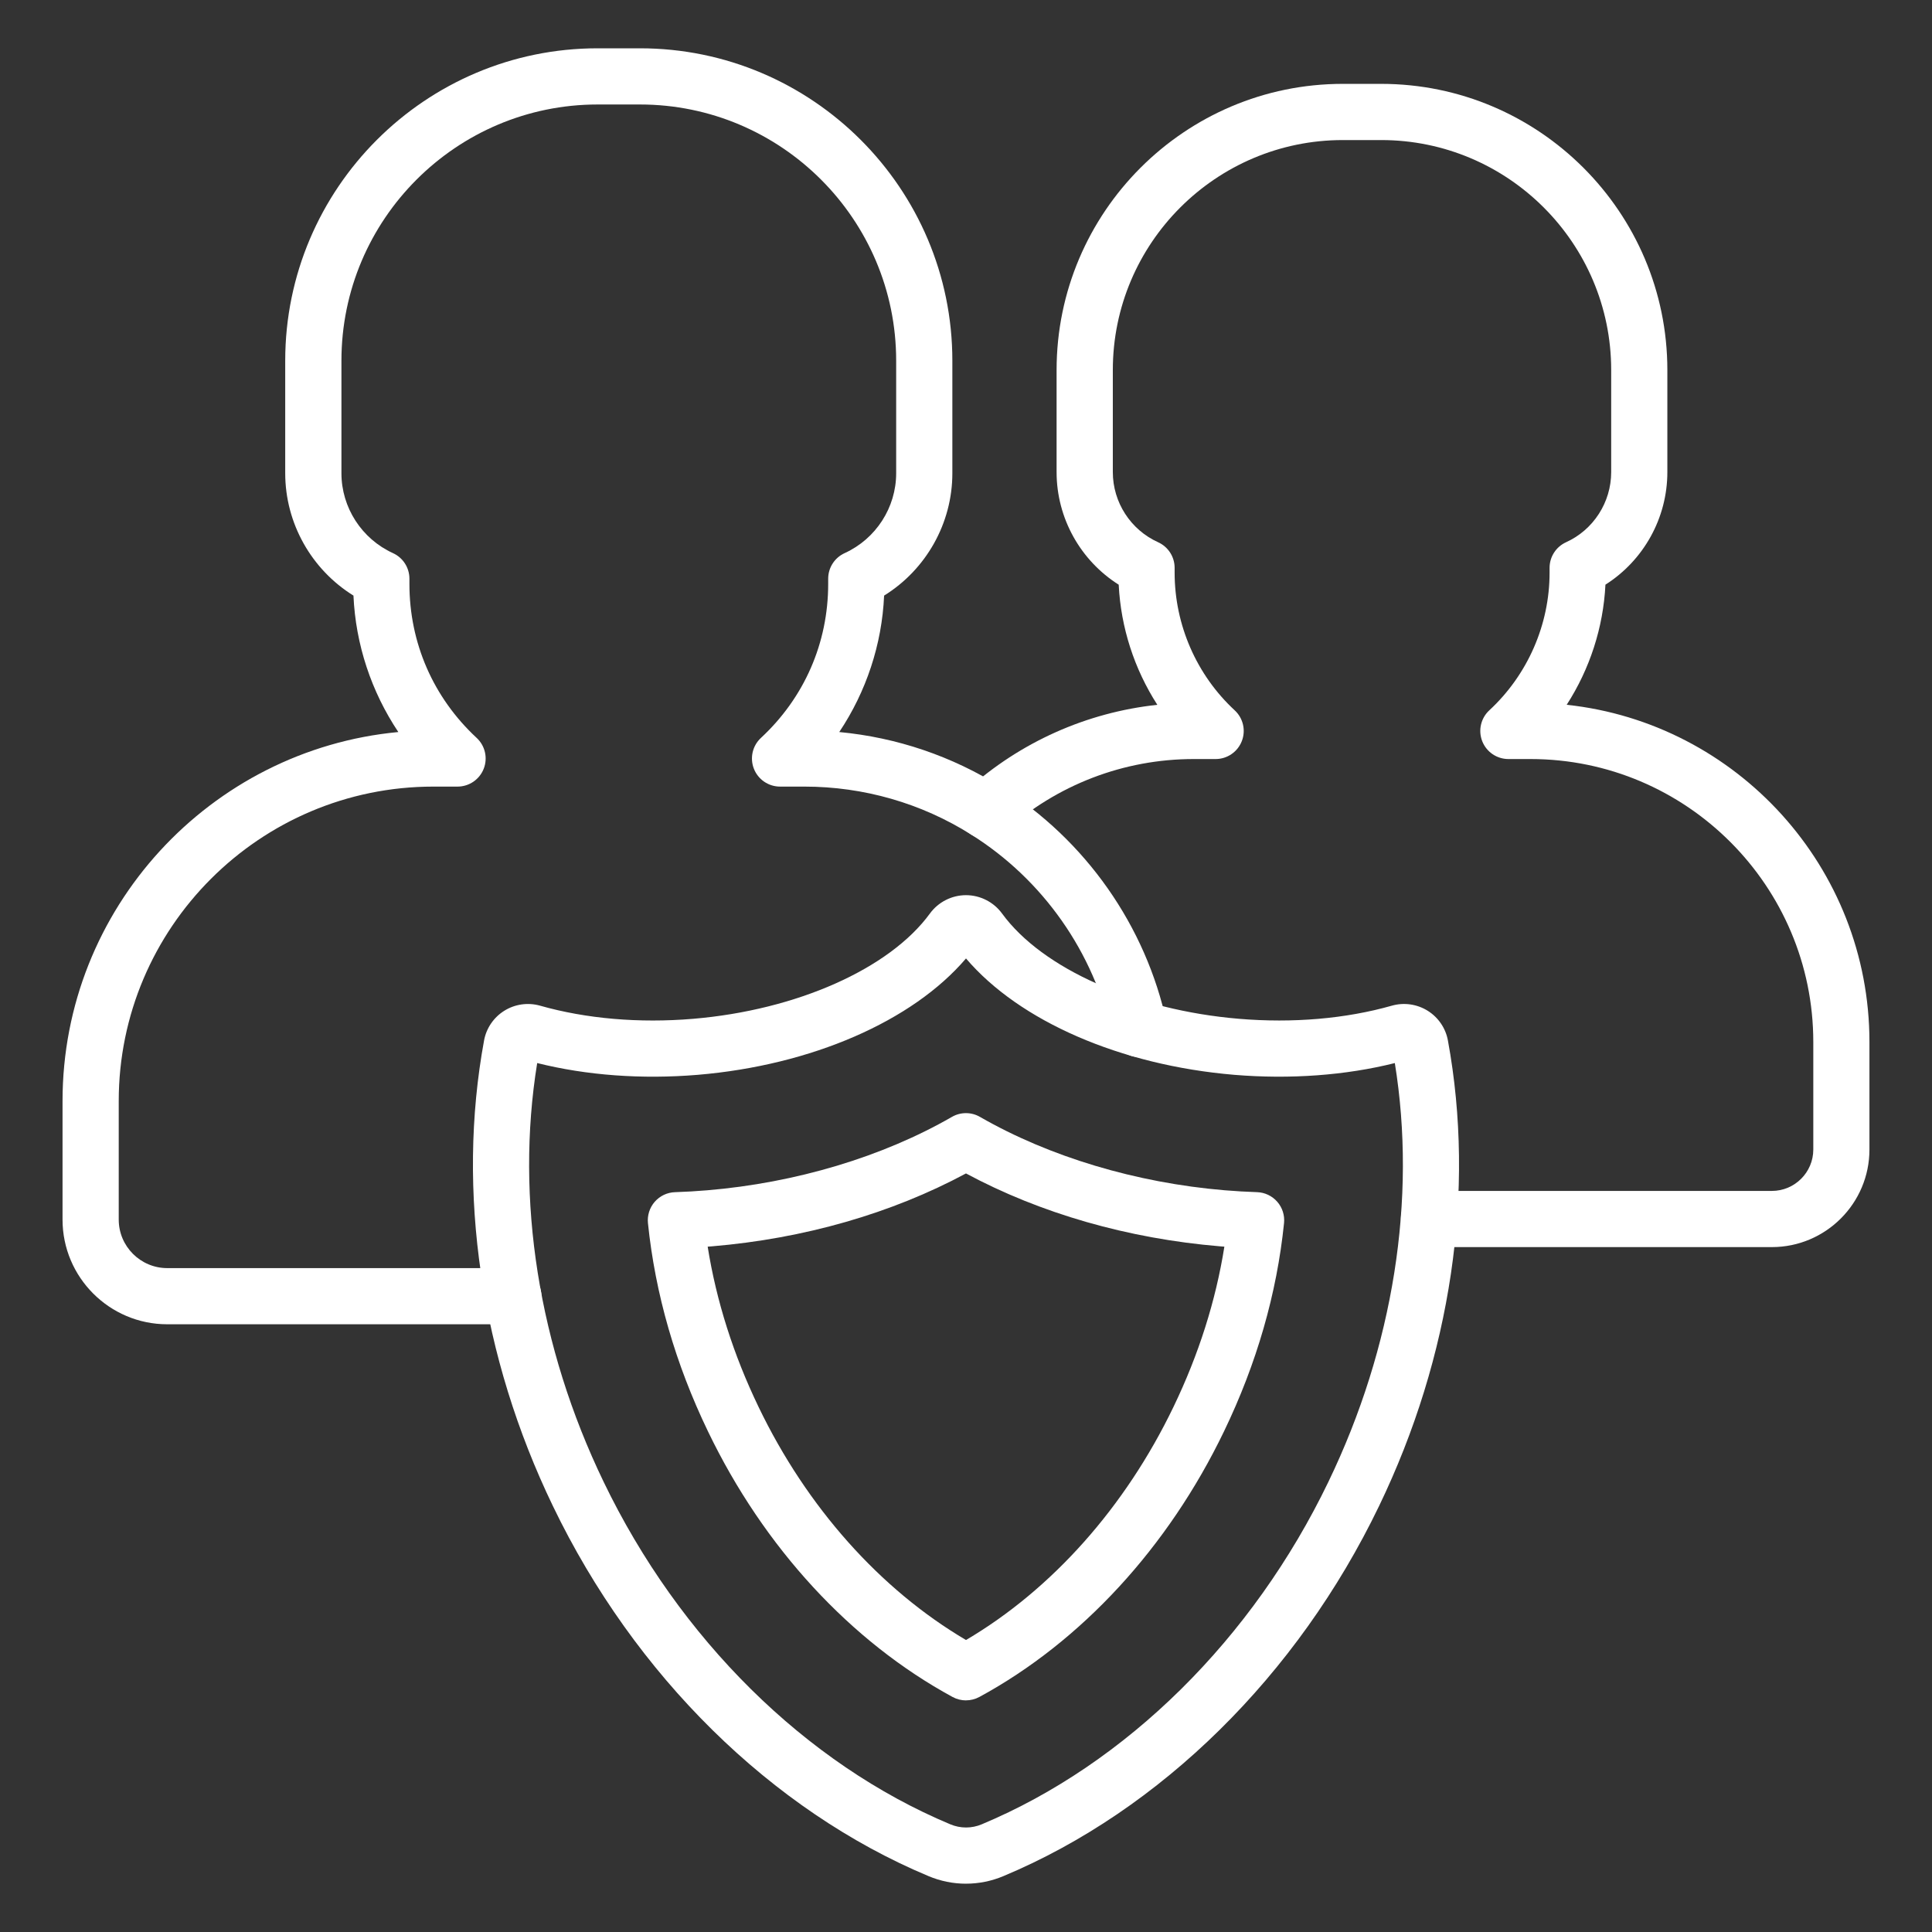
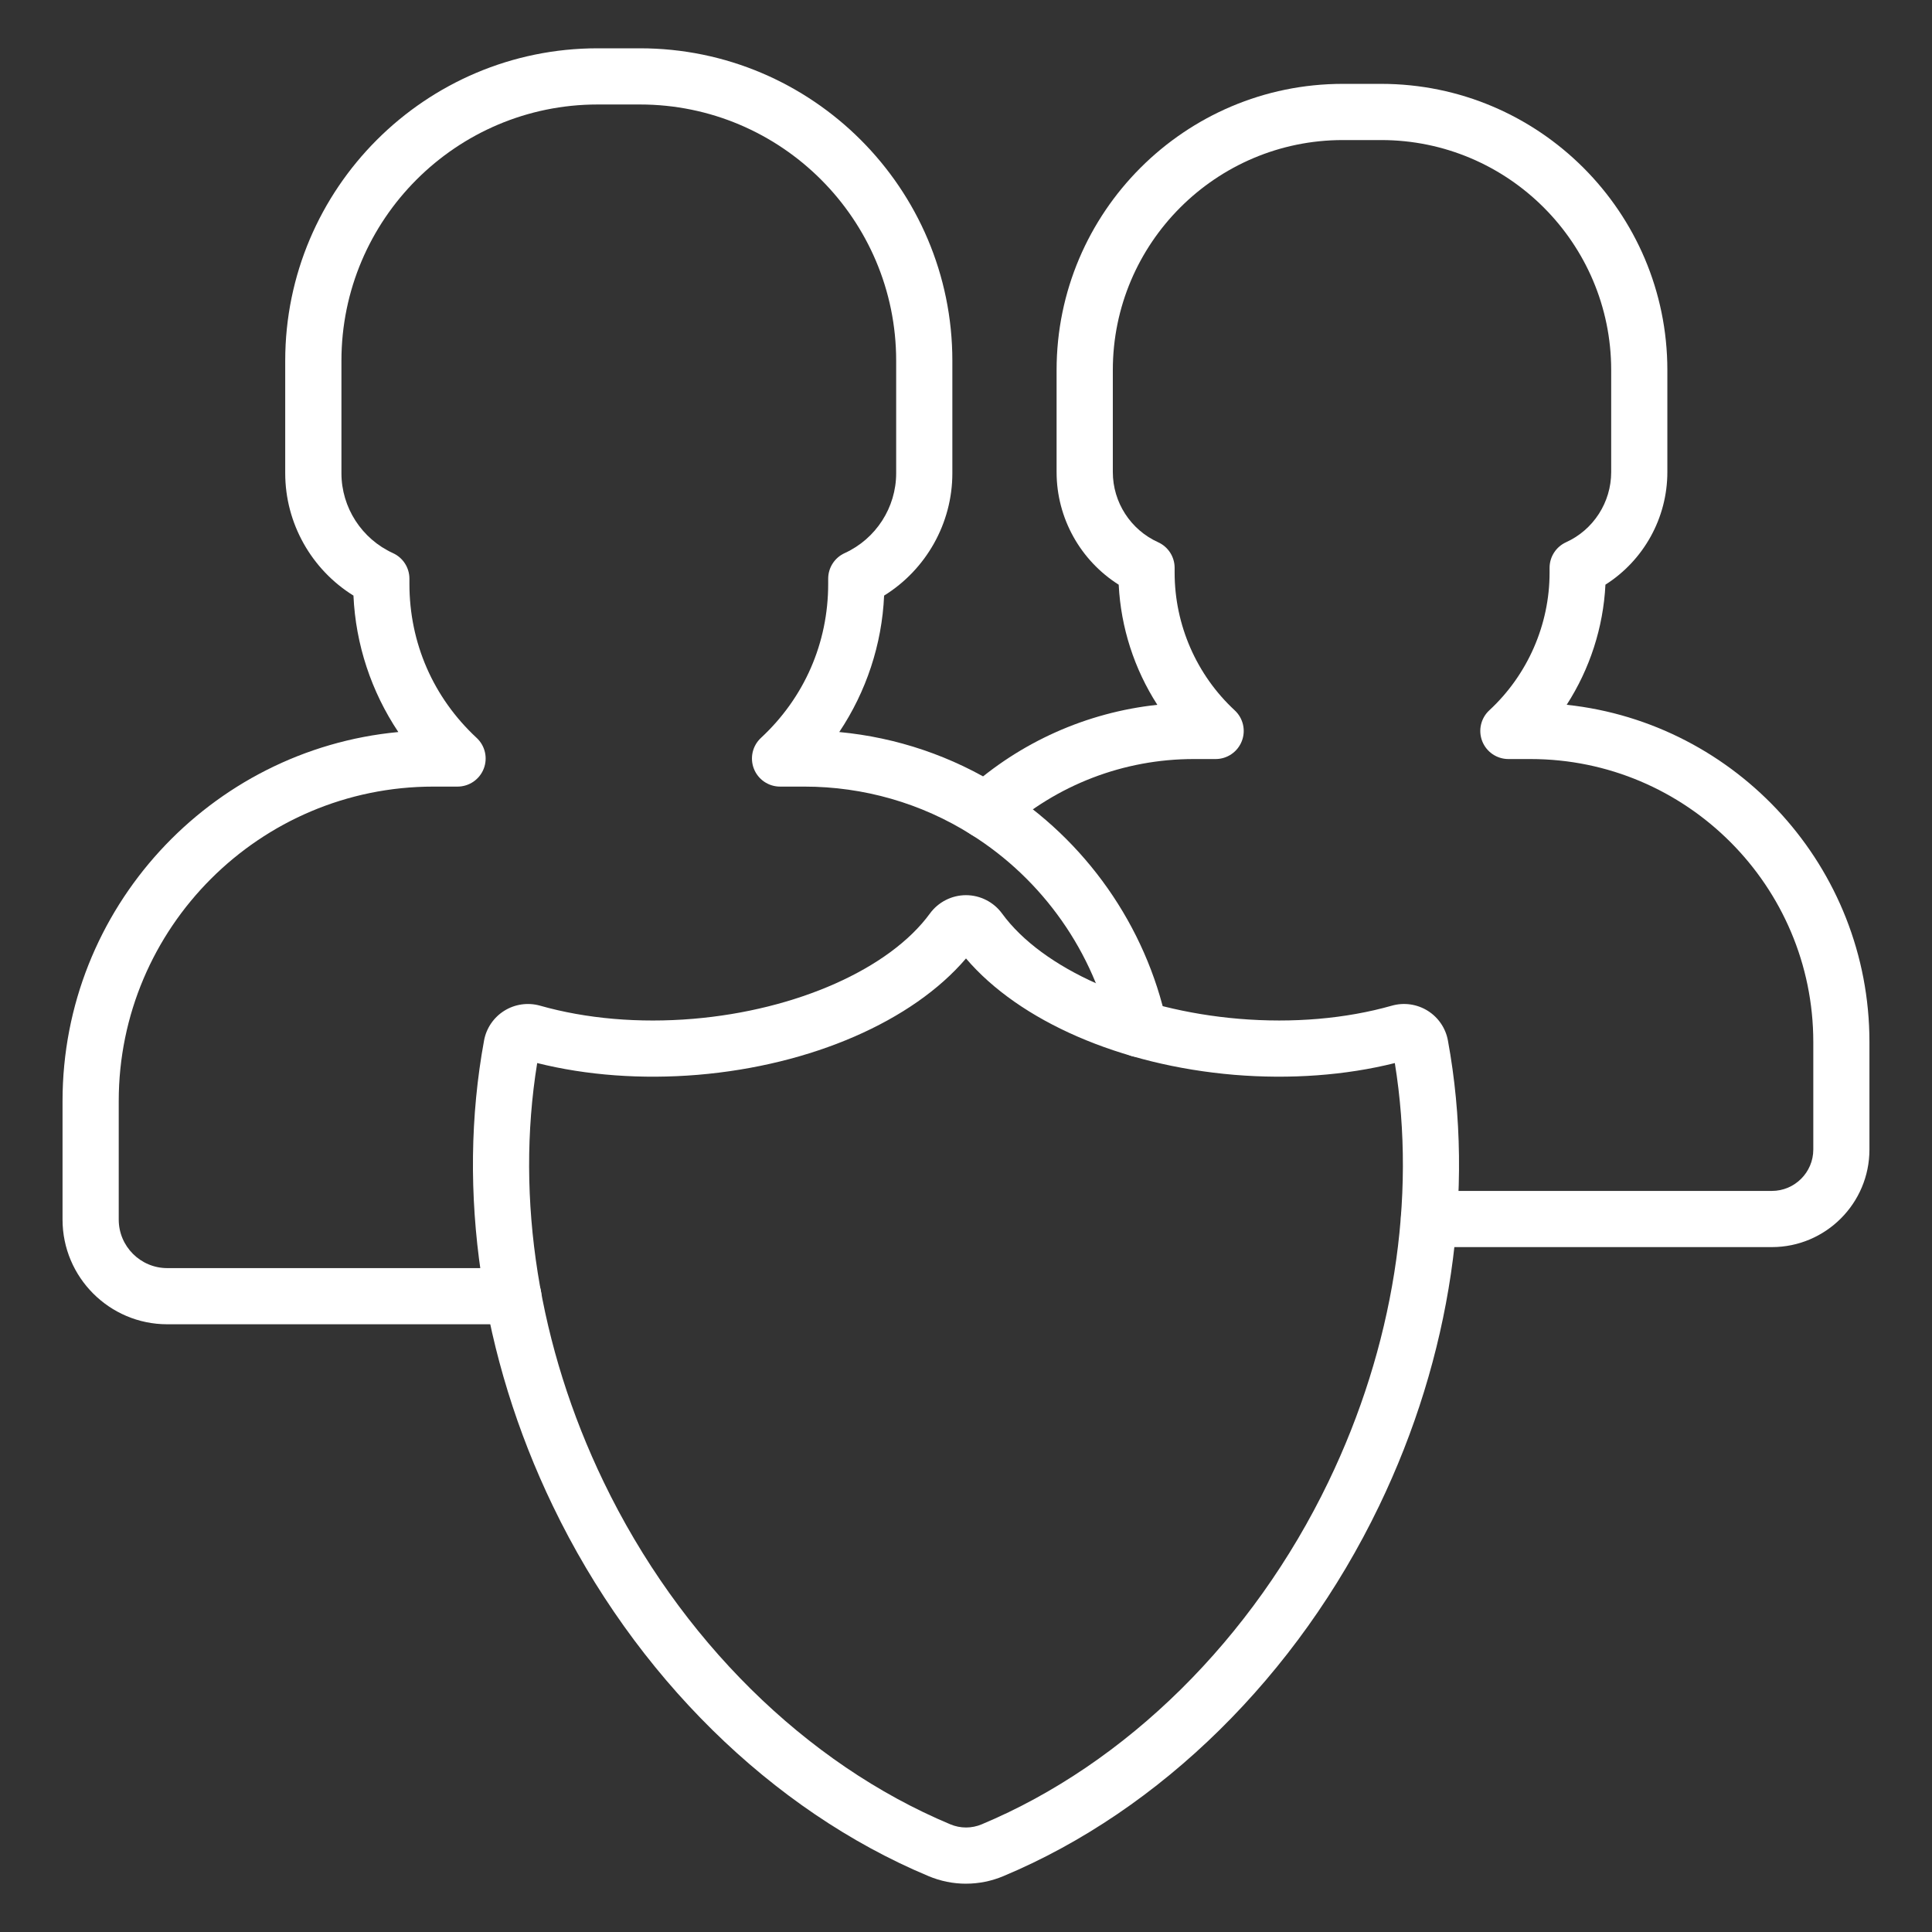
<svg xmlns="http://www.w3.org/2000/svg" id="Layer_1" enable-background="new 0 0 100 100" viewBox="0 0 100 100" width="300" height="300" version="1.1">
  <rect x="0" y="0" width="100" height="100" fill="#333333" stroke="none" />
  <g transform="matrix(1,0,0,1,0,0)">
    <g>
      <path d="m91.713 64.55h-17.749c-.803 0-1.454-.651-1.454-1.454 0-.803.651-1.454 1.454-1.454h17.749c1.181 0 2.143-.961 2.143-2.142v-5.565c0-8.076-6.567-14.647-14.638-14.647h-1.144c-.598 0-1.136-.367-1.354-.924s-.073-1.191.366-1.597c1.983-1.835 3.12-4.431 3.12-7.124v-.252c0-.57.334-1.088.853-1.324 1.419-.644 2.336-2.069 2.336-3.63v-5.283c0-6.564-5.34-11.904-11.904-11.904h-1.987c-6.564 0-11.904 5.34-11.904 11.904v5.283c0 1.562.92 2.986 2.343 3.629.521.235.856.754.856 1.325v.252c0 2.699 1.134 5.296 3.11 7.124.439.407.585 1.04.366 1.597s-.755.924-1.354.924h-1.134c-3.618 0-7.091 1.334-9.777 3.755-.597.537-1.515.49-2.054-.106-.538-.596-.49-1.516.106-2.054 2.752-2.481 6.193-4.01 9.842-4.402-1.19-1.849-1.889-3.996-1.999-6.217-1.979-1.25-3.215-3.446-3.215-5.827v-5.283c0-8.168 6.645-14.813 14.813-14.813h1.987c8.168 0 14.813 6.645 14.813 14.813v5.283c0 2.379-1.232 4.574-3.205 5.825-.11 2.219-.811 4.366-2.005 6.218 8.796.94 15.67 8.409 15.67 17.455v5.565c0 2.785-2.266 5.05-5.051 5.05z" fill="#ffffffff" data-original-color="#000000ff" />
    </g>
    <g>
      <path d="m26.57 68.544h-17.914c-2.988 0-5.419-2.431-5.419-5.419v-6.136c0-9.967 7.644-18.183 17.38-19.099-1.395-2.086-2.21-4.533-2.322-7.062-2.172-1.348-3.532-3.742-3.532-6.332v-5.826c-0-8.916 7.254-16.17 16.17-16.17h2.191c8.916 0 16.17 7.254 16.17 16.17v5.826c0 2.591-1.36 4.985-3.532 6.332-.112 2.529-.927 4.976-2.322 7.062 2.976.28 5.84 1.249 8.373 2.844 4.373 2.738 7.5 7.192 8.577 12.219.168.786-.332 1.558-1.117 1.727-.786.169-1.558-.332-1.727-1.117-.913-4.263-3.567-8.041-7.279-10.366-2.58-1.625-5.564-2.483-8.631-2.483h-1.26c-.598 0-1.135-.366-1.354-.923-.218-.557-.074-1.19.364-1.597 2.245-2.083 3.481-4.913 3.481-7.969v-.272c0-.569.333-1.087.851-1.323 1.621-.739 2.668-2.362 2.668-4.135v-5.826c0-7.313-5.949-13.261-13.261-13.261h-2.191c-7.313 0-13.261 5.949-13.261 13.261v5.826c0 1.773 1.047 3.396 2.668 4.135.518.236.851.754.851 1.323v.272c0 3.056 1.236 5.886 3.481 7.969.438.407.583 1.04.364 1.597-.219.557-.756.923-1.354.923h-1.251c-8.98 0-16.286 7.302-16.286 16.276v6.136c0 1.384 1.127 2.511 2.511 2.511h17.914c.803 0 1.454.651 1.454 1.454 0.0.803-.651 1.454-1.454 1.454z" fill="#ffffffff" data-original-color="#000000ff" />
    </g>
    <g>
-       <path d="m50 97.5c-.667 0-1.321-.133-1.941-.393-8.132-3.405-15.219-10.386-19.44-19.153-3.733-7.738-4.998-16.298-3.564-24.099.114-.63.494-1.191 1.042-1.535.55-.346 1.225-.444 1.855-.267 2.388.678 5.125.915 7.919.681 5.358-.45 10.17-2.588 12.259-5.448.432-.595 1.132-.952 1.869-.952s1.437.357 1.871.955c2.087 2.856 6.899 4.995 12.258 5.444 2.795.234 5.53-.002 7.913-.679.633-.18 1.309-.08 1.86.265.548.344.929.904 1.043 1.539 1.434 7.797.168 16.357-3.565 24.096-4.221 8.766-11.307 15.748-19.441 19.153-.618.259-1.271.392-1.939.392zm-22.195-42.477c-1.141 7.03.071 14.695 3.435 21.669 3.917 8.136 10.457 14.599 17.945 17.733.527.222 1.107.221 1.63.001 7.489-3.135 14.029-9.598 17.946-17.733 0-.001 0-.001 0-.001 3.364-6.975 4.576-14.642 3.435-21.668-2.553.639-5.413.848-8.309.609-5.897-.496-11.124-2.78-13.887-6.024-2.765 3.245-7.992 5.528-13.886 6.024-2.898.24-5.754.029-8.309-.61zm44.279-.642c0 .001 0 .002 0.0.003-0-.001-0-.002-0-.003zm-44.168-.005c0 .001-0.0.003-0.0.004 0-.002 0-.003 0-.004zm21.604-5.374c0.0 0.0.001.001.001.002-0-0-.001-.001-.001-.002zm.96-.003c-0.0.001-.001.001-.001.002 0-.001.001-.002.001-.002z" fill="#ffffffff" data-original-color="#000000ff" />
+       <path d="m50 97.5c-.667 0-1.321-.133-1.941-.393-8.132-3.405-15.219-10.386-19.44-19.153-3.733-7.738-4.998-16.298-3.564-24.099.114-.63.494-1.191 1.042-1.535.55-.346 1.225-.444 1.855-.267 2.388.678 5.125.915 7.919.681 5.358-.45 10.17-2.588 12.259-5.448.432-.595 1.132-.952 1.869-.952s1.437.357 1.871.955c2.087 2.856 6.899 4.995 12.258 5.444 2.795.234 5.53-.002 7.913-.679.633-.18 1.309-.08 1.86.265.548.344.929.904 1.043 1.539 1.434 7.797.168 16.357-3.565 24.096-4.221 8.766-11.307 15.748-19.441 19.153-.618.259-1.271.392-1.939.392zm-22.195-42.477c-1.141 7.03.071 14.695 3.435 21.669 3.917 8.136 10.457 14.599 17.945 17.733.527.222 1.107.221 1.63.001 7.489-3.135 14.029-9.598 17.946-17.733 0-.001 0-.001 0-.001 3.364-6.975 4.576-14.642 3.435-21.668-2.553.639-5.413.848-8.309.609-5.897-.496-11.124-2.78-13.887-6.024-2.765 3.245-7.992 5.528-13.886 6.024-2.898.24-5.754.029-8.309-.61zm44.279-.642c0 .001 0 .002 0.0.003-0-.001-0-.002-0-.003zm-44.168-.005c0 .001-0.0.003-0.0.004 0-.002 0-.003 0-.004zm21.604-5.374c0.0 0.0.001.001.001.002-0-0-.001-.001-.001-.002zm.96-.003z" fill="#ffffffff" data-original-color="#000000ff" />
    </g>
    <g>
-       <path d="m50 88.012c-.239 0-.478-.059-.694-.176-5.279-2.867-9.775-7.748-12.66-13.745-1.686-3.496-2.732-7.124-3.108-10.782-.041-.4.086-.801.351-1.105.265-.304.645-.484 1.048-.497.557-.018 1.115-.051 1.67-.098 4.58-.383 9.078-1.733 12.665-3.799.449-.259 1.002-.259 1.451 0 3.589 2.065 8.085 3.414 12.661 3.798.559.046 1.121.08 1.681.098.402.013.781.194 1.046.497.265.303.392.703.351 1.104-.372 3.648-1.416 7.274-3.106 10.778-2.888 6-7.385 10.884-12.663 13.749-.216.117-.455.176-.694.176zm-13.371-23.486c.448 2.81 1.332 5.596 2.637 8.303 2.495 5.185 6.287 9.437 10.734 12.058 4.447-2.62 8.24-6.875 10.737-12.062 1.307-2.712 2.191-5.496 2.636-8.298-.077-.006-.153-.012-.229-.018-4.764-.4-9.289-1.701-13.145-3.772-3.855 2.072-8.381 3.373-13.149 3.773-.073.006-.147.011-.221.017z" fill="#ffffffff" data-original-color="#000000ff" />
-     </g>
+       </g>
  </g>
</svg>